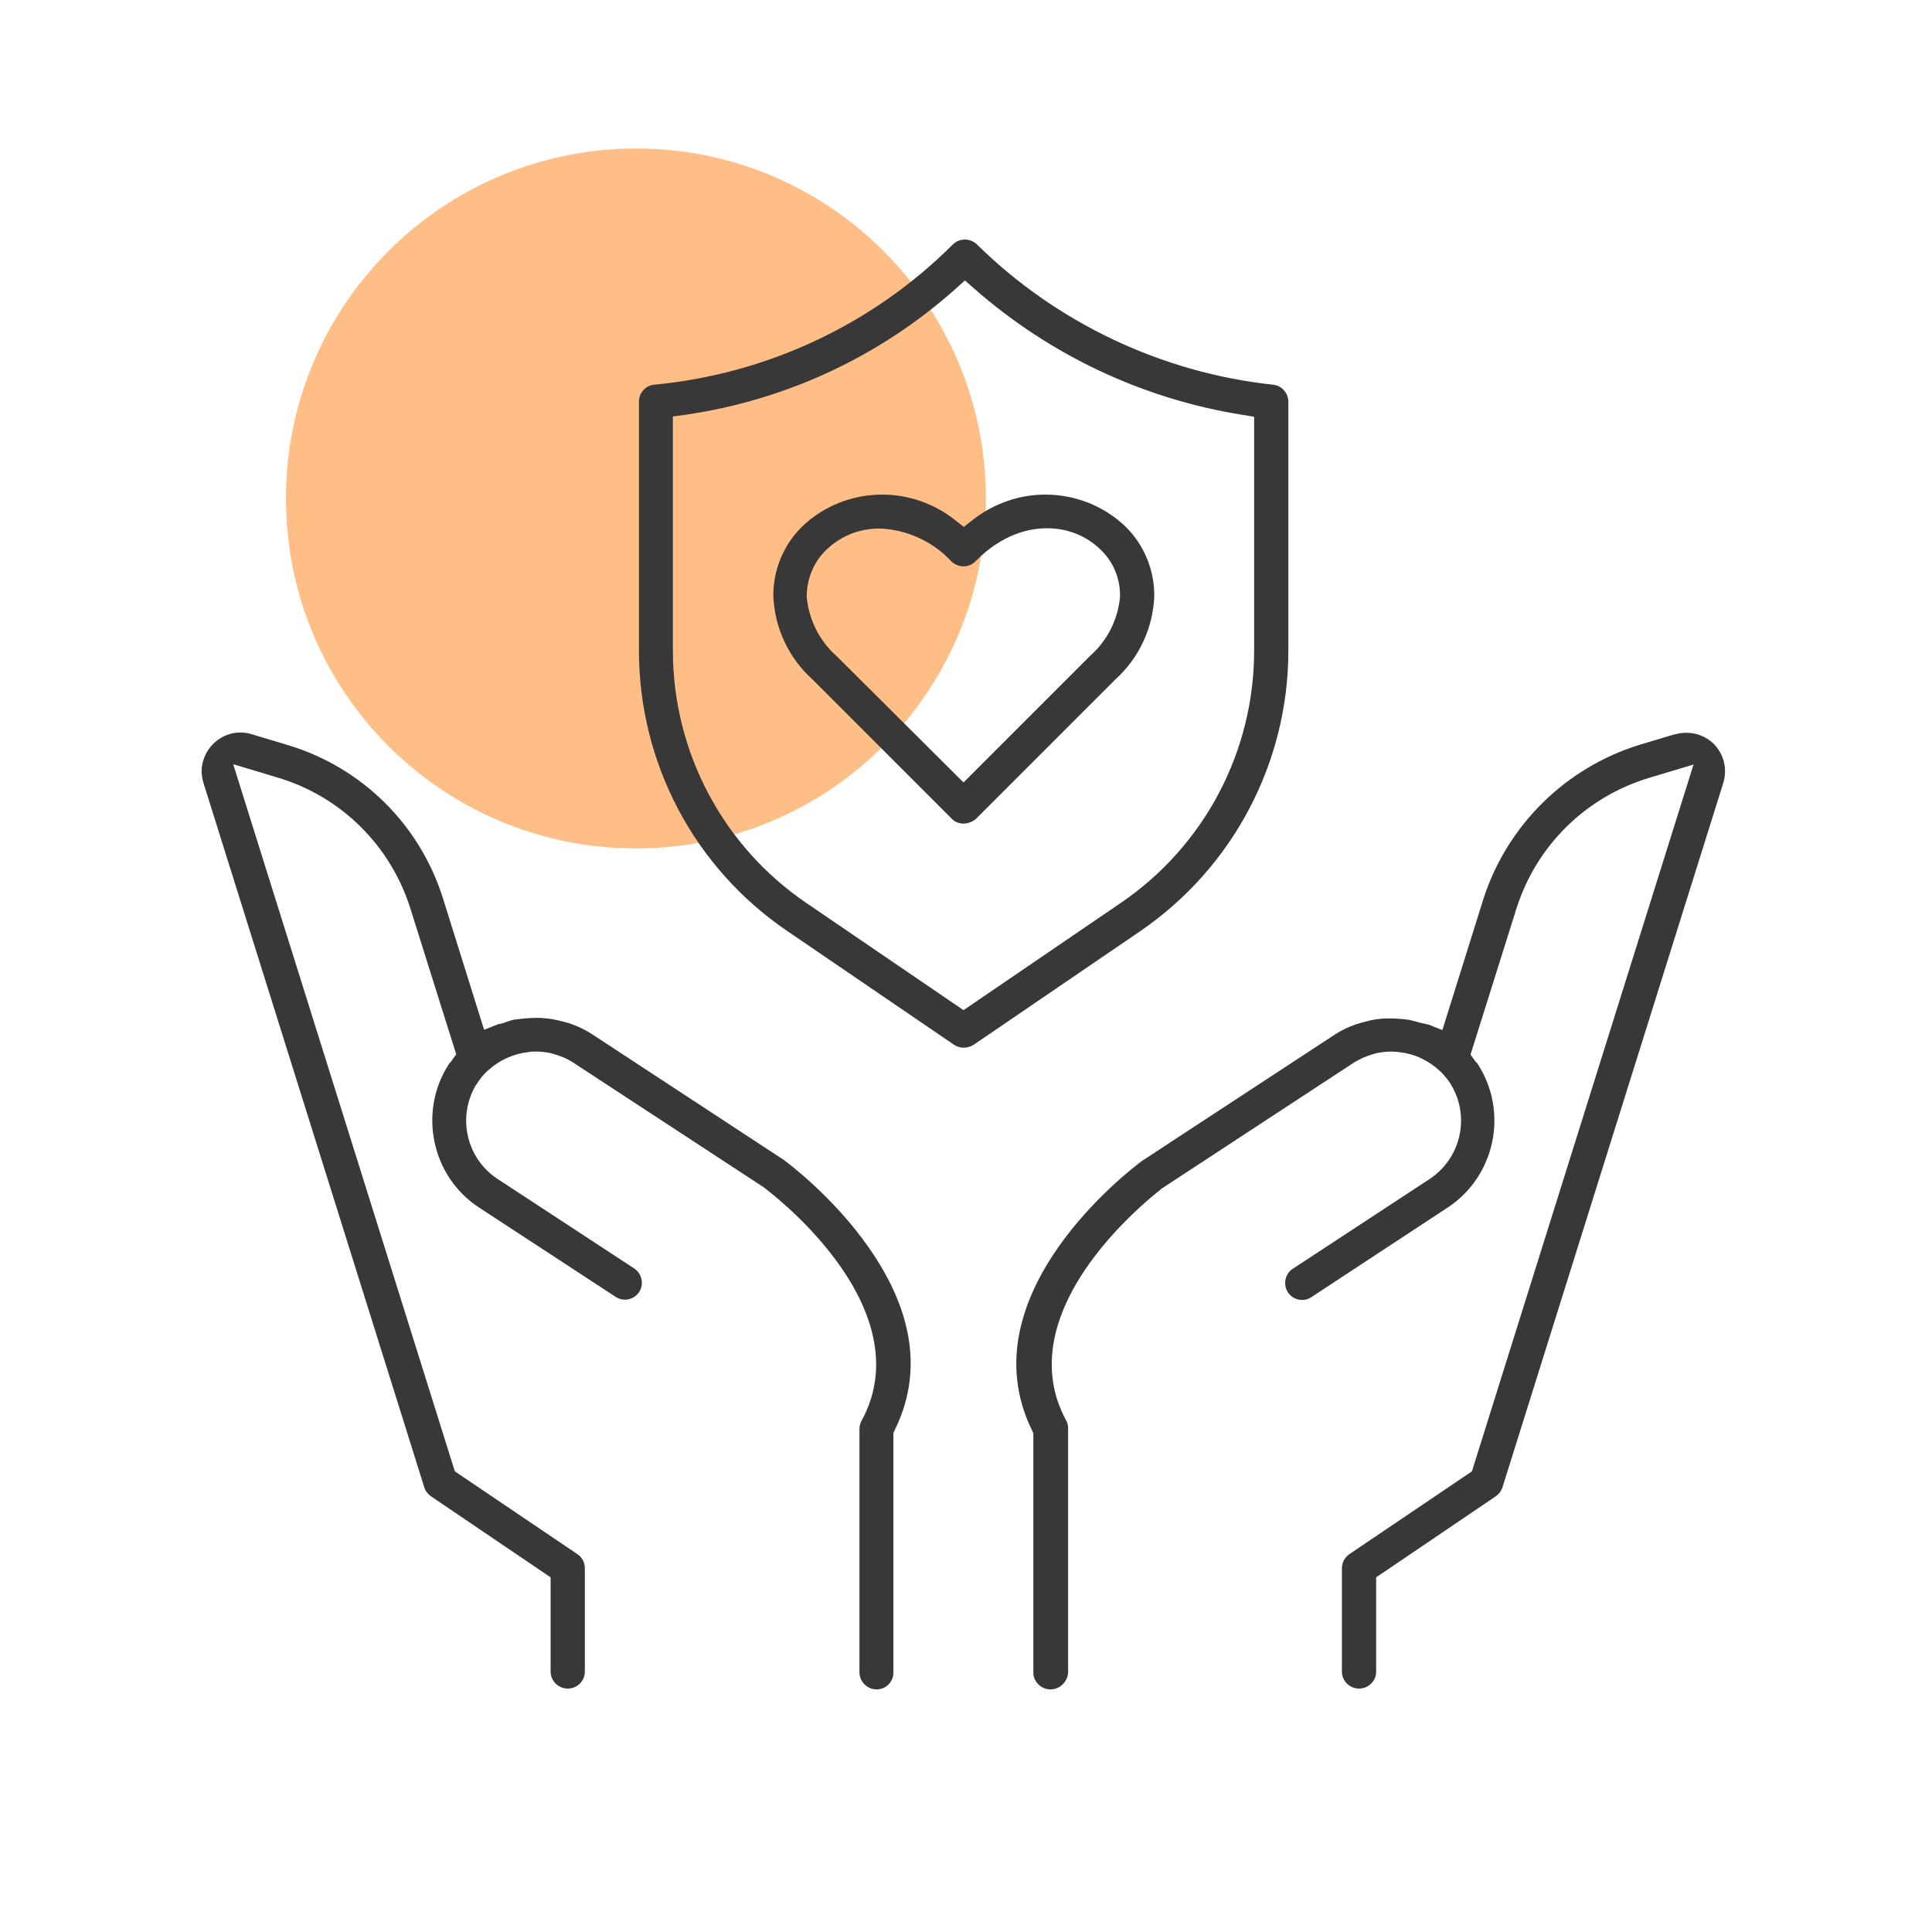
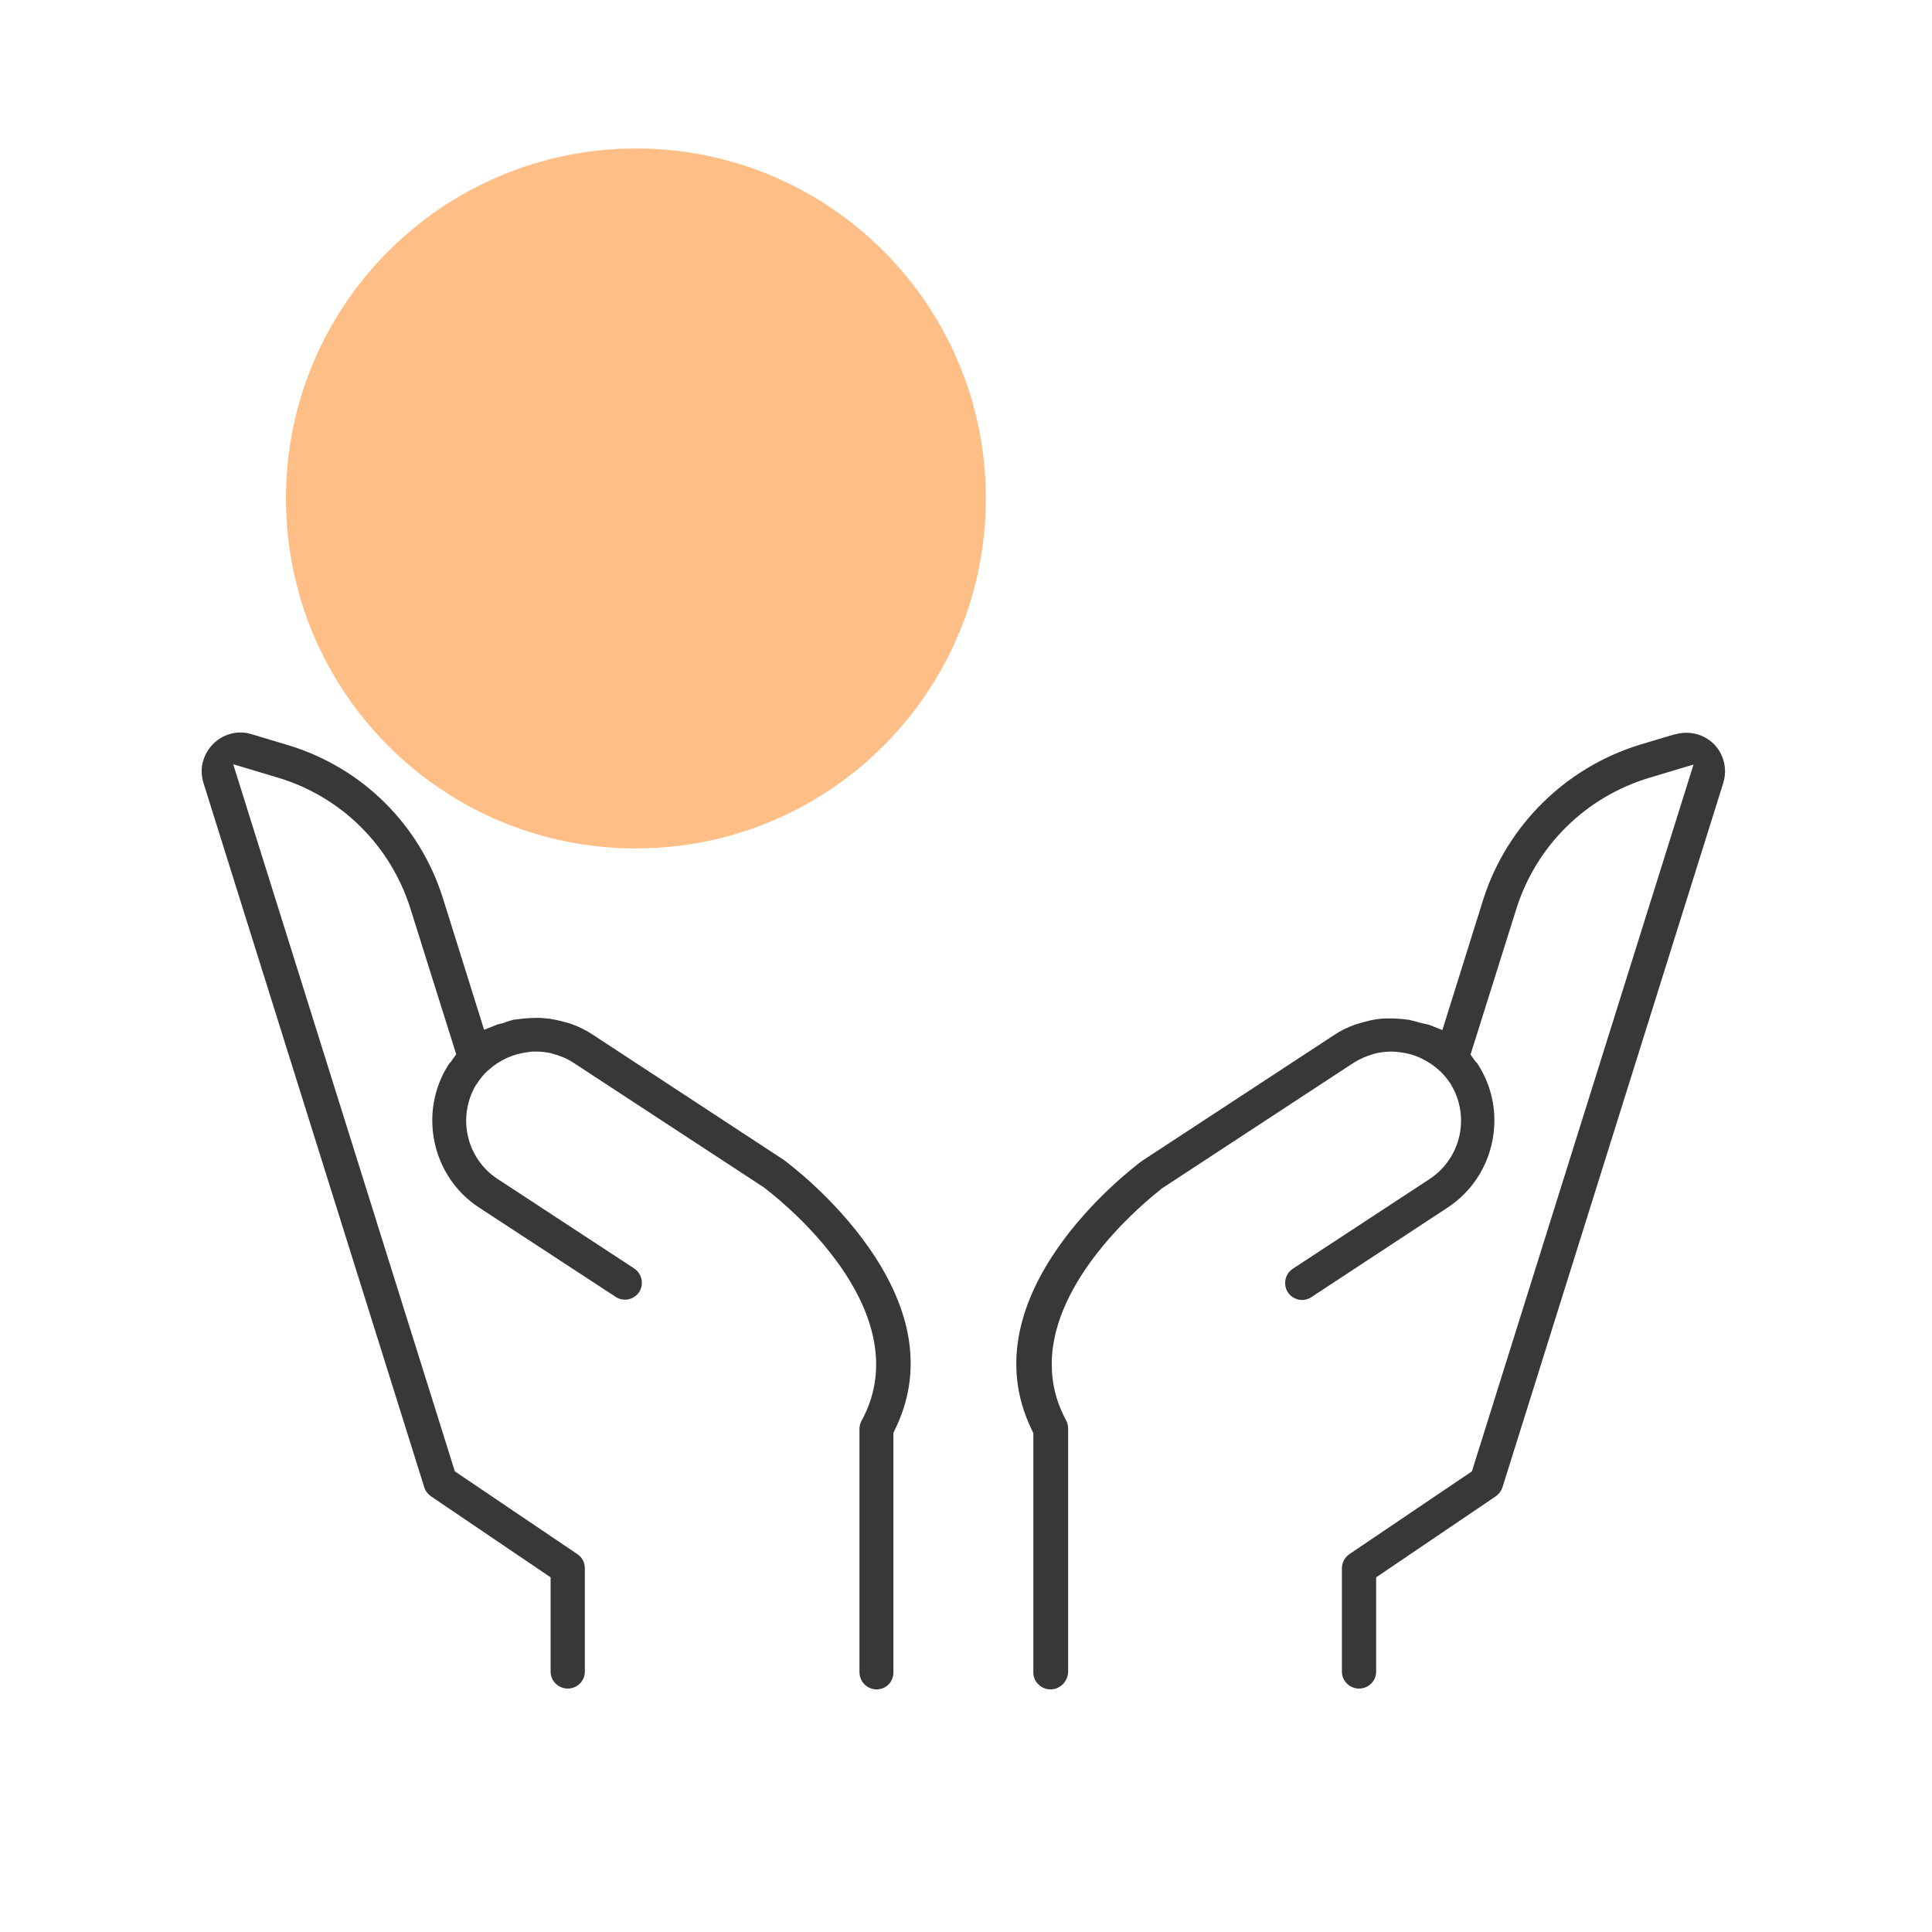
<svg xmlns="http://www.w3.org/2000/svg" version="1.1" id="Layer_1" x="0px" y="0px" viewBox="0 0 700 700" style="enable-background:new 0 0 700 700;" xml:space="preserve">
  <style type="text/css">
	.st0{display:none;fill-rule:evenodd;clip-rule:evenodd;fill:#383838;}
	.st1{fill:#FFBE86;}
	.st2{fill:#383838;}
</style>
  <path class="st0" d="M942.9,479c-10.9,0-20.5-8.2-26.7-15.1L753.8,270.1c-4.4-6.8-4.2-14.9,0.5-23.9c8.3-15.8,27.7-28.7,43.3-28.7  c5.4,0,9.9,1.6,13.5,4.8L938,369.1l343-407.2c1.8-1.8,4.4-3.8,7.4-3.8c2.5,0,5.1,1.4,6.2,3.5c1.1,2,0.6,4.6-1.4,7.7L970.8,461.8  C964.5,469.8,954.6,479,942.9,479z" />
  <g>
    <path class="st1" d="M357.2,180.6c0,70-56.7,126.8-126.8,126.8s-126.8-56.7-126.8-126.8S160.5,53.8,230.5,53.8   S357.2,110.6,357.2,180.6" />
  </g>
  <g>
    <path class="st2" d="M317.6,612.1c-3.4,0-6.2-2.8-6.2-6.2v-88.3c0-1,0.3-2,0.8-2.9c9.4-17.2,6.1-37.3-9.4-58.2   c-11.3-15.3-25.2-25.6-25.8-26.1l-0.1-0.1l-69.2-45.3c-2.3-1.5-4.8-2.5-7.4-3.2c-0.2-0.1-0.4-0.1-0.6-0.2c-1.9-0.4-3.7-0.6-5.6-0.6   c-0.7,0-1.5,0-2.2,0.1l-0.5,0.1c-5.4,0.6-10.5,2.9-14.5,6.6l-0.2,0.1l-0.2,0.2c-1.3,1.2-2.4,2.6-3.4,4.1c-0.1,0.2-0.2,0.3-0.3,0.5   l-0.2,0.2l-0.2,0.3c-6.8,11.6-3.4,26.5,7.8,33.9l49.6,32.5c2.8,1.9,3.6,5.7,1.8,8.5c-1.1,1.7-3.1,2.8-5.1,2.8c-1.2,0-2.4-0.3-3.4-1   l-49.7-32.5c-17.1-11.3-21.9-34.6-10.8-51.8c0.1-0.2,0.2-0.4,0.4-0.5l0.2-0.2c0.2-0.2,0.4-0.5,0.6-0.8l1.5-2.1l-16.6-52.8   c-7.2-22.9-25.2-40.7-48.2-47.5l-16-4.8l80.3,256.2l44.4,30c1.7,1.1,2.7,3,2.7,5.1v37.5c0,3.4-2.8,6.1-6.2,6.1   c-3.4,0-6.2-2.8-6.2-6.1v-34.2l-43.4-29.4c-1.1-0.8-2-1.9-2.4-3.3l-80-255.2c-0.8-2.7-0.9-5.5,0-8.2c1.8-5.9,7.3-10,13.4-10   c1.4,0,2.7,0.2,4,0.6l13,3.9c26.9,8,48,28.8,56.4,55.6l14.9,47.6l5.1-2c0.1,0,0.3-0.1,0.5-0.1c0.4-0.1,1-0.2,1.6-0.4l0.2-0.1   c1.1-0.4,2.3-0.8,3.5-1.1l0.1,0c0.3,0,0.6,0,1.1-0.1c2.3-0.3,4.6-0.5,6.9-0.5c0.5,0,1,0,1.4,0c1.3,0.1,2.3,0.2,3.3,0.3   c1.7,0.3,3.4,0.6,5.1,1.1c0.4,0.1,0.8,0.2,1.2,0.3c0.6,0.2,1.1,0.3,1.6,0.5c2.7,1,5.2,2.2,7.5,3.7l69.4,45.5   c1.5,1.1,18,13.4,30.8,31.7c16.4,23.4,19.6,45.7,9.5,66.2l-0.5,1.1V606C323.7,609.4,321,612.1,317.6,612.1z" />
    <path class="st2" d="M380.6,612.1c-3.4,0-6.2-2.8-6.2-6.1l0-86.7l-0.5-1.1c-24.1-49.3,36.1-94.8,39.9-97.6l69.9-45.8   c2.3-1.5,4.8-2.7,7.4-3.6c0.6-0.2,1.3-0.4,2-0.6c0.4-0.1,0.8-0.2,1.1-0.3c1.5-0.4,3-0.8,4.5-1c1.2-0.2,2.5-0.3,3.9-0.3   c0.4,0,0.8,0,1.2,0c0.9,0,1.7,0,2.6,0.1l0.1,0c1.3,0.1,2.7,0.2,4,0.4c1.4,0.3,2.8,0.7,4.2,1.1l0.1,0c0.6,0.2,1.2,0.3,1.7,0.4   c0.4,0.1,0.8,0.2,1,0.2l5.1,2l14.9-47.6c8.6-26.6,29.7-47.4,56.4-55.7l10-3l2.7-0.8c0.3,0,0.6-0.1,1-0.2c1.2-0.3,2.3-0.4,3.5-0.4   c3.7,0,7.3,1.5,9.9,4.1c3.6,3.7,4.9,9,3.4,14l-80,255.2c-0.4,1.3-1.3,2.5-2.4,3.3l-43.4,29.4v34.2c0,3.4-2.8,6.1-6.2,6.1   c-3.4,0-6.2-2.8-6.2-6.1v-37.5c0-2,1-3.9,2.7-5.1l44.4-30L613.6,277l-16,4.8c-23,6.9-41,24.6-48.2,47.5l-16.6,52.8l1.5,2.1   c0.3,0.4,0.5,0.7,0.7,0.8l0.1,0.1c0.1,0.1,0.2,0.3,0.3,0.4c11.2,17.3,6.4,40.5-10.7,51.9L475.1,470l0,0l0,0c-1,0.7-2.2,1-3.3,1   c-2.1,0-4-1-5.2-2.8c-1.8-2.8-1-6.7,1.8-8.5l49.7-32.6c11.2-7.5,14.6-22.4,7.7-34l-0.1-0.2l-0.1-0.2c-0.1-0.1-0.2-0.3-0.3-0.4   c-1-1.5-2.2-2.9-3.5-4.2l-0.3-0.2l-0.1-0.1c-1.8-1.7-3.9-3.1-6.2-4.2c-0.3-0.2-0.6-0.3-0.8-0.4c-2.2-1-4.5-1.6-6.8-1.9   c-0.5-0.1-1.1-0.1-1.7-0.2c-0.5,0-1.1-0.1-1.6-0.1c-1.7,0-3.5,0.2-5.2,0.5c-0.5,0.1-0.9,0.2-1.2,0.3l-0.3,0.1   c-2.4,0.7-4.8,1.7-6.9,3l-70.2,46l-0.1,0.2c-5.4,4.2-36.9,30-39.2,59.7c-0.4,5.4,0.1,10.7,1.7,15.9c0.9,2.8,2,5.4,3.4,8   c0.5,0.9,0.7,1.9,0.7,2.9l0,88.3C386.8,609.4,384,612.1,380.6,612.1z" />
-     <path class="st2" d="M349.1,379.6c-1.2,0-2.4-0.4-3.5-1.1l-60.4-41.2c-33.7-22.9-53.7-60.9-53.7-101.6v-90.2c0-3.1,2.3-5.7,5.3-6.1   c40.9-3.8,79.4-21.8,108.4-50.8c1.2-1.2,2.7-1.8,4.4-1.8c1.6,0,3.1,0.6,4.3,1.7c28.9,28.5,67.1,46.6,107.5,50.9   c3.1,0.4,5.3,3,5.4,6.1v90.2c0,40.7-20.1,78.7-53.7,101.7l-60.4,41.2C351.5,379.3,350.3,379.6,349.1,379.6z M346.3,104.6   c-27.6,24.6-61.5,40.4-98.1,45.7l-4.4,0.6v84.8c0,36.7,18.1,70.9,48.4,91.5l56.9,38.8l56.9-38.8c30.3-20.6,48.4-54.8,48.4-91.5V151   l-4.3-0.7c-36.1-5.8-69.6-21.6-97.1-45.7l-3.4-3L346.3,104.6z" />
-     <path class="st2" d="M349.1,298.4c-1.6,0-3.2-0.6-4.3-1.8l-50.4-50.4l-0.1-0.1c-8.5-7.7-13.5-18.3-14.1-29.8   c-0.2-9.5,3.6-18.8,10.4-25.5c7.8-7.5,18.2-11.6,29.1-11.6c9.5,0,18.9,3.3,26.3,9.2l3.2,2.5l3.2-2.5c7.5-5.9,16.8-9.2,26.3-9.2   c10.9,0,21.3,4.1,29.2,11.7c6.7,6.6,10.5,15.9,10.3,25.5c-0.6,11.5-5.6,22.1-14.1,29.8l-0.1,0.1l-50.2,50.2l-0.1,0.1l-0.2,0.2   C352.2,297.8,350.7,298.4,349.1,298.4C349.1,298.4,349.1,298.4,349.1,298.4z M349.1,283.5l45.9-45.9c6.2-5.5,10-13,10.8-21.3l0-0.2   l0-0.2c0.1-6.2-2.4-12.3-6.9-16.6c-5.1-5.1-12-7.9-19.5-7.9c-6.4,0-16,2-25.7,11.7l-0.3,0.3c-1.2,1.2-2.7,1.8-4.3,1.8   c-1.6,0-3.1-0.6-4.3-1.7c-6.6-7.2-16.1-11.6-25.9-12l-0.4,0c-7.3,0-14.1,2.8-19.3,7.9c-4.4,4.3-6.9,10.4-6.9,16.6l0,0.2l0,0.2   c0.8,8.2,4.6,15.8,10.8,21.3L349.1,283.5z" />
  </g>
</svg>